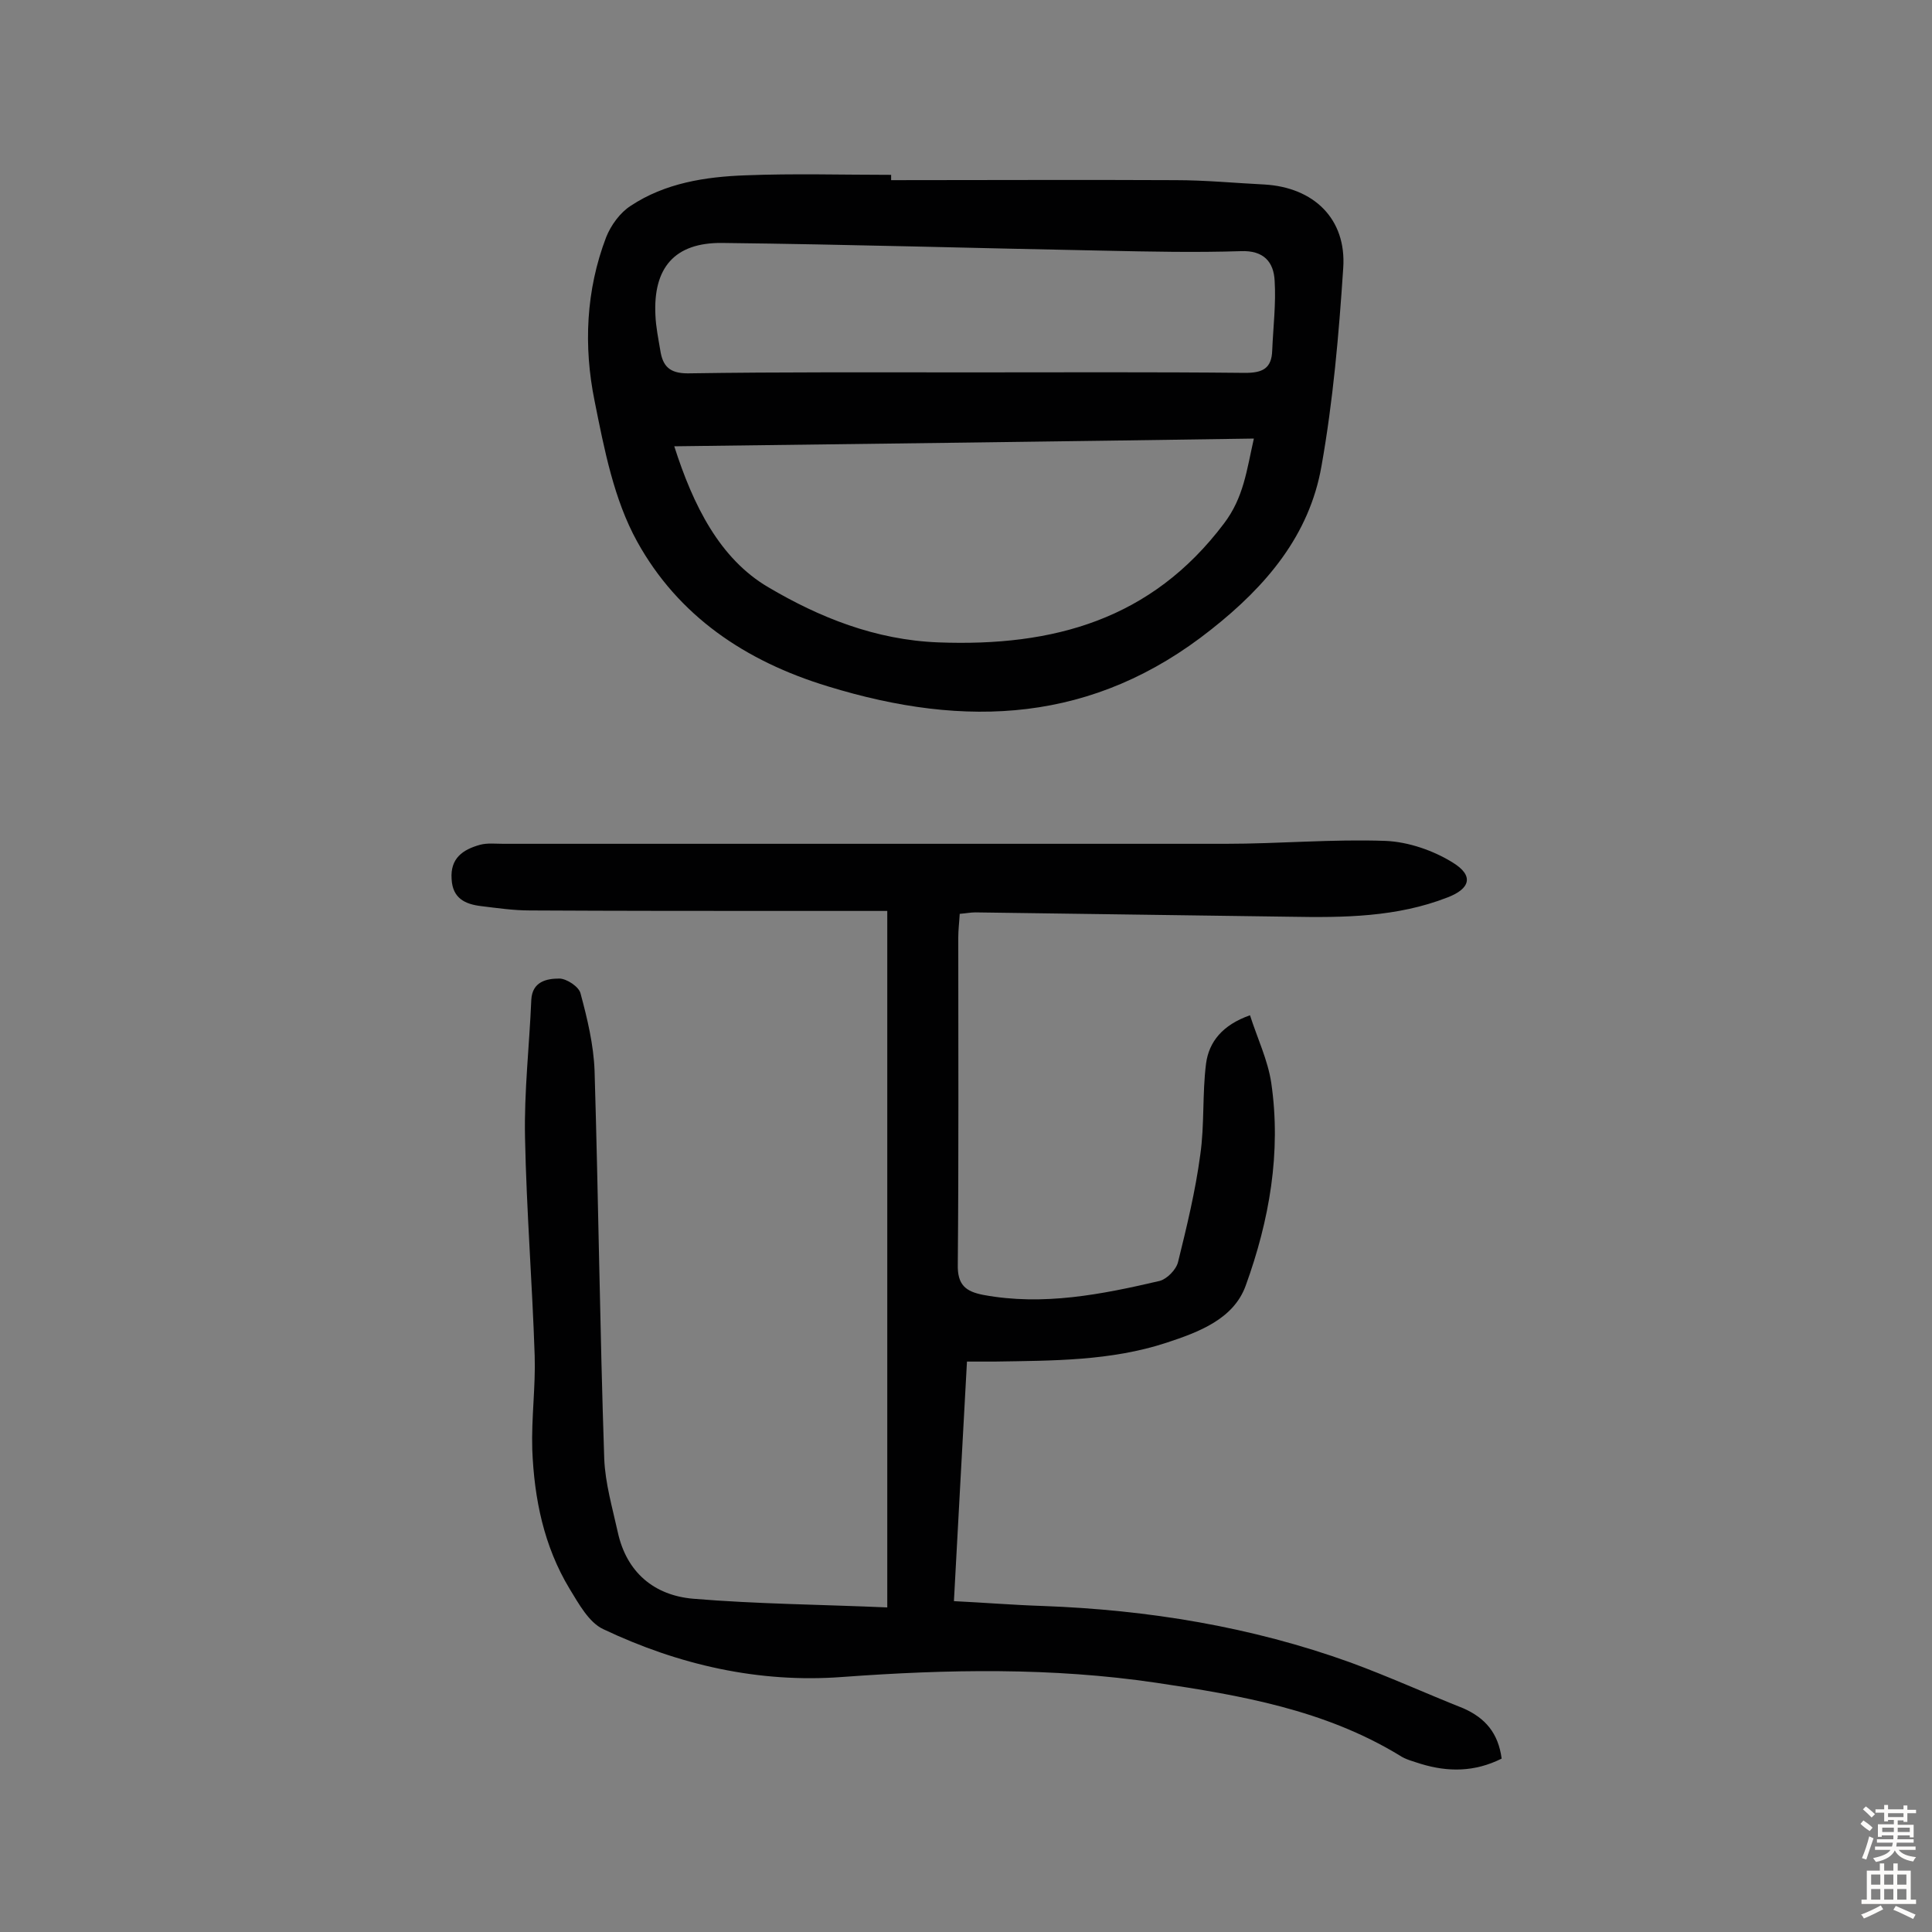
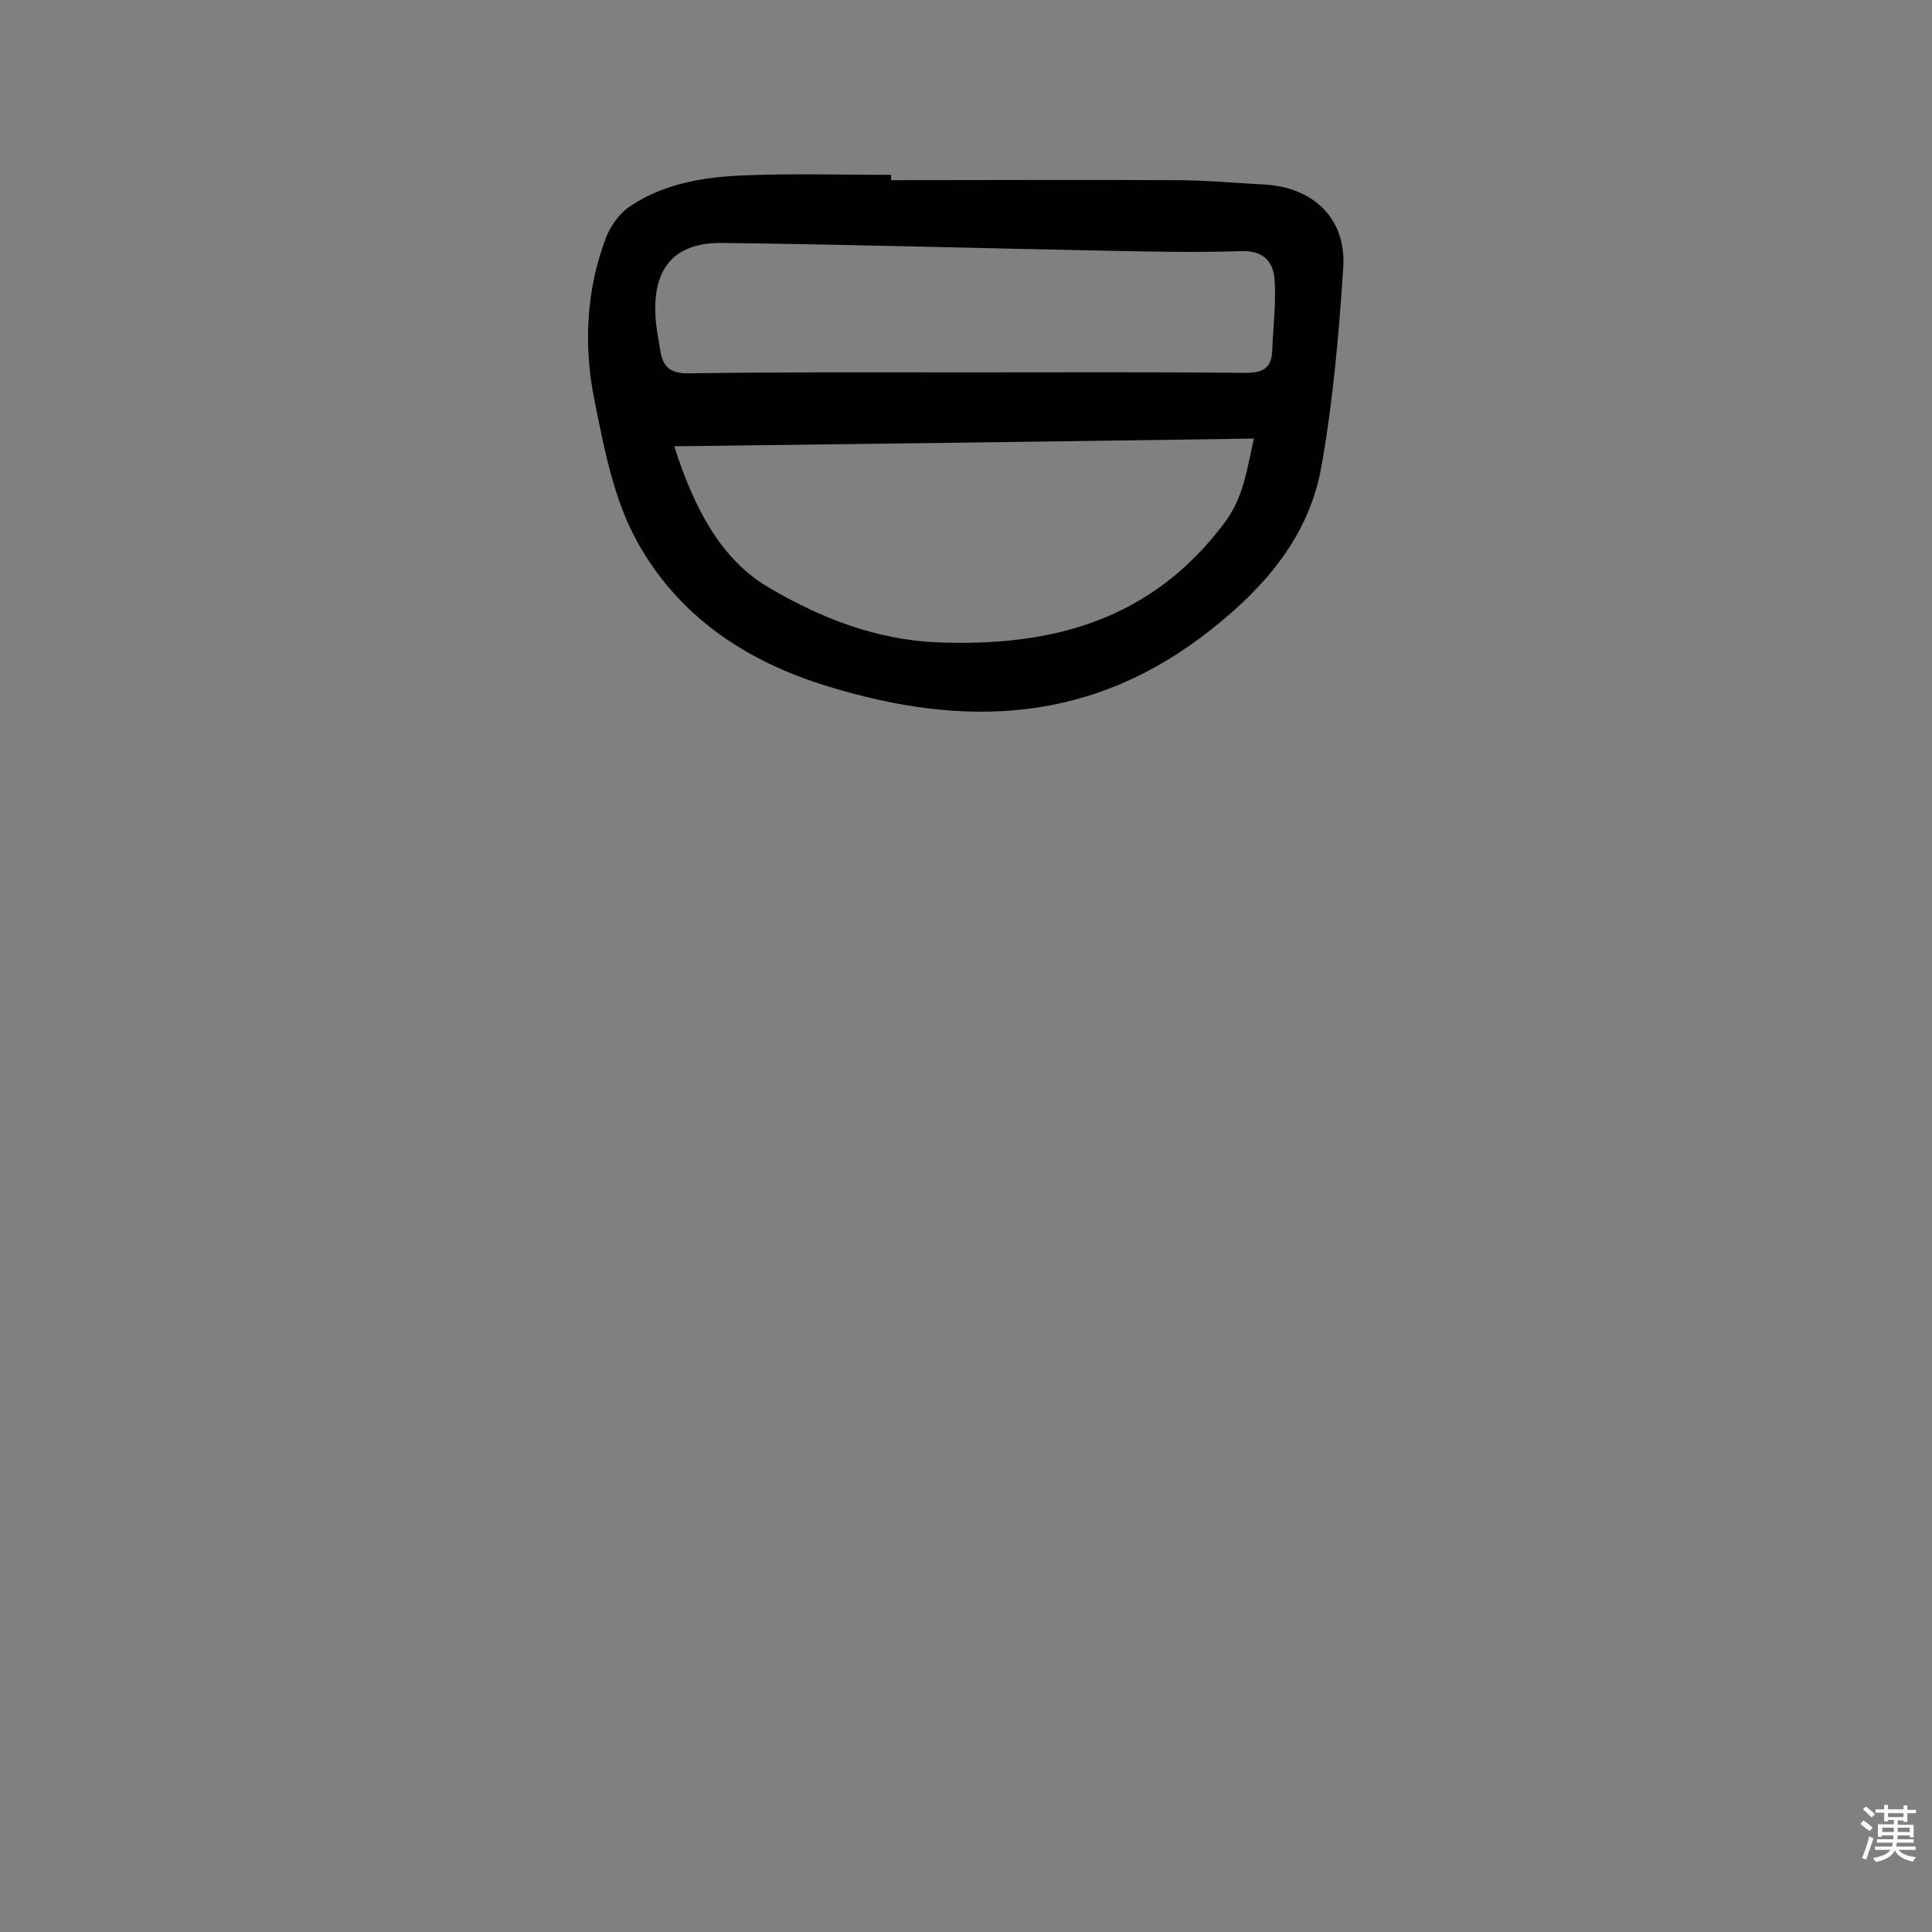
<svg xmlns="http://www.w3.org/2000/svg" enable-background="new 0 0 400 400" viewBox="0 0 400 400">
  <rect x="0" y="0" width="400" height="400" fill="#808080" stroke="none" />
-   <path d="m310.9 364.1c-5.6 2.8-11.1 2.8-16.7 1.1-1.5-.5-3.2-.9-4.5-1.8-15.5-9.4-32.8-12.4-50.3-15-21.6-3.2-43.2-2.8-65-1.2-17.3 1.3-33.9-2.5-49.5-9.9-3-1.4-5.1-5.3-7-8.4-5.3-8.8-7.3-18.6-7.7-28.8-.2-6.5.7-13 .5-19.4-.5-15.1-1.7-30.1-2-45.2-.2-9.5.9-19 1.3-28.5.2-3.8 3.2-4.4 5.8-4.4 1.5 0 4.1 1.7 4.4 3.1 1.4 5.2 2.7 10.6 2.9 16 .8 26.8 1.1 53.5 2 80.3.2 5.1 1.7 10.2 2.8 15.2 1.8 8.3 7.5 13.1 15.6 13.8 13.2 1.1 26.5 1.2 40.2 1.8 0-48 0-95.7 0-144.2-6.1 0-12 0-18 0-18.7 0-37.4 0-56-.1-3.4 0-6.8-.5-10.1-.9s-5.9-1.6-6.1-5.6c-.3-4.3 2.3-6.1 5.9-7.1 1.5-.4 3.2-.2 4.8-.2h149.6c11 0 22.1-1 33.1-.6 4.7.2 9.9 2 13.9 4.5 4.4 2.7 3.6 5.4-1.1 7.2-10.5 4.1-21.5 4.2-32.6 4-21.7-.3-43.5-.6-65.2-.9-.9 0-1.9.2-3.2.3-.1 1.8-.3 3.3-.3 4.9 0 22.6.1 45.2-.1 67.7-.1 4.3 1.7 5.6 5.3 6.3 12.4 2.3 24.5-.1 36.5-2.9 1.5-.4 3.4-2.3 3.8-3.9 1.8-7.3 3.6-14.7 4.6-22.2.9-6.2.4-12.6 1.2-18.9.6-4.5 3.4-8 9.1-10 1.5 4.7 3.7 9.3 4.4 14 2.1 14.4-.4 28.5-5.3 42-2.5 6.9-9.7 9.6-16.4 11.8-11.6 3.8-23.6 3.7-35.6 3.9-1.7 0-3.5 0-5.7 0-.9 16.6-1.8 32.7-2.7 49.6 6.2.3 12.3.8 18.4 1 21.8.8 43.2 4.3 63.7 11.7 7.9 2.9 15.6 6.4 23.4 9.5 4.5 2 7.2 5.1 7.9 10.4z" fill="#010102" />
  <path d="m184.5 37.3c19.6 0 39.3-.1 58.9 0 6.2 0 12.3.6 18.4.9 10.2.6 17 7.1 16.3 17.3-.9 13.7-2.1 27.5-4.5 41-2.5 14.3-11.4 24.8-22.8 33.8-24.4 19.4-50.8 20.6-79.4 11.8-17.1-5.2-31-14.6-39.5-30-4.8-8.7-6.8-19.1-8.8-29.1-2.3-11.3-1.8-22.9 2.4-33.9 1-2.5 2.9-5.1 5.1-6.5 7.1-4.7 15.4-6 23.7-6.3 10.1-.4 20.1-.1 30.2-.1zm-44.9 55.1c3.9 12.2 9.4 23.3 19.5 29.2 10.5 6.2 22.1 10.9 35.2 11.4 23.8.9 44.1-4.7 59.1-24.6 4.1-5.4 4.7-11 6.2-17.6-40.1.6-79.6 1.1-120 1.6zm60.8-15.3c19.1 0 38.3-.1 57.4.1 3.6 0 5.5-.9 5.6-4.7.2-4.8.8-9.6.5-14.4-.2-3.8-2.2-6.3-7-6.1-9.4.3-18.8.1-28.2-.1-26.4-.5-52.8-1.3-79.2-1.6-9.9-.1-14.3 5.2-13.8 15 .1 2.4.6 4.8 1 7.2.5 3.3 1.9 4.8 5.7 4.8 19.4-.3 38.7-.2 58-.2z" fill="#010102" />
  <g fill="#fcfbfa">
    <path d="m385.2 377.6.6-.7c.6.4 1.3.9 1.9 1.5l-.6.7c-.8-.5-1.4-1-1.9-1.5zm.3 7.1c.6-1.4 1.1-2.9 1.5-4.5.3.1.6.3.9.4-.5 1.4-1 2.9-1.5 4.4zm.2-10.1.6-.6c.7.5 1.3 1.1 1.9 1.6l-.7.7c-.6-.6-1.2-1.2-1.8-1.7zm8.4-.8h.8v.9h1.8v.7h-1.8v1.8h-.8v-.3h-1.2v.9h3.3v2.6h-.8v-.4h-2.5c0 .3 0 .6-.1.8h3.4v.7h-3.5c0 .3-.1.6-.1.8h4v.7h-3.5c.7.9 1.9 1.3 3.6 1.5-.2.2-.4.5-.6.9-1.9-.3-3.2-1.1-3.8-2.3-.5 1.1-1.8 2-3.9 2.4-.2-.3-.4-.5-.6-.8 1.9-.4 3.1-.9 3.6-1.7h-3.2v-.7h3.5c.1-.2.1-.5.2-.8h-3.3v-.7h3.4c0-.2 0-.5 0-.8h-2.4v.3h-.8v-2.6h3.3v-.9h-1.2v.3h-.8v-1.8h-1.8v-.7h1.8v-.9h.8v.9h3.2zm-4.4 5.5h2.4c0-.3 0-.6 0-.9h-2.4zm1.2-3.1h3.2v-.8h-3.2zm4.4 2.2h-2.4v.9h2.5v-.9z" />
-     <path d="m389.2 385.8h.9v1.5h1.9v-1.5h.9v1.5h2.7v6h1.1v.9h-11.3v-.9h1.1v-6h2.7zm.2 8.7.5.8c-1.2.6-2.5 1.3-4 1.9-.2-.3-.3-.6-.6-.8 1.6-.6 3-1.3 4.1-1.9zm-2-4.3h1.9v-2.1h-1.9zm0 3.1h1.9v-2.2h-1.9zm2.7-3.1h1.9v-2.1h-1.9zm0 3.1h1.9v-2.2h-1.9zm2.4 1.3c1.4.6 2.7 1.2 4.1 1.8l-.5.9c-1.5-.7-2.8-1.4-4.1-1.9zm2.2-6.5h-1.9v2.1h1.9zm-1.9 5.2h1.9v-2.2h-1.9z" />
  </g>
</svg>